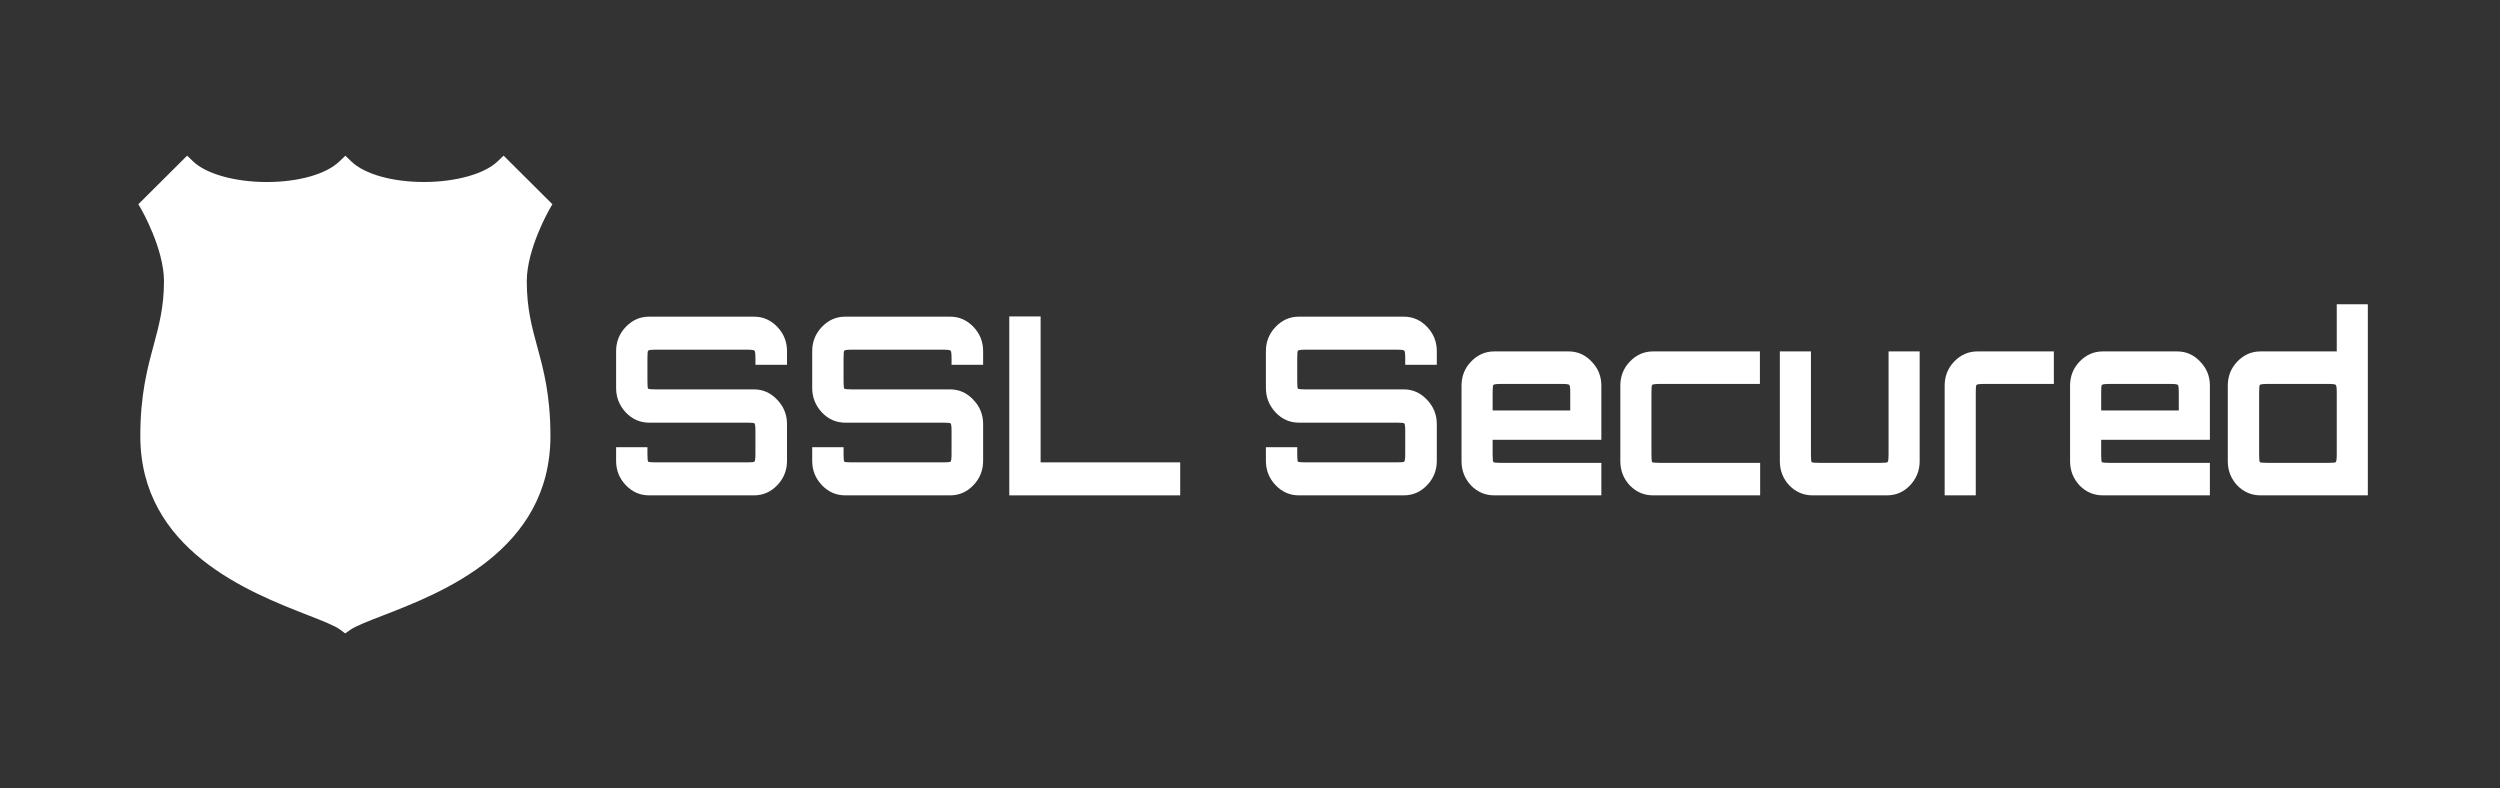
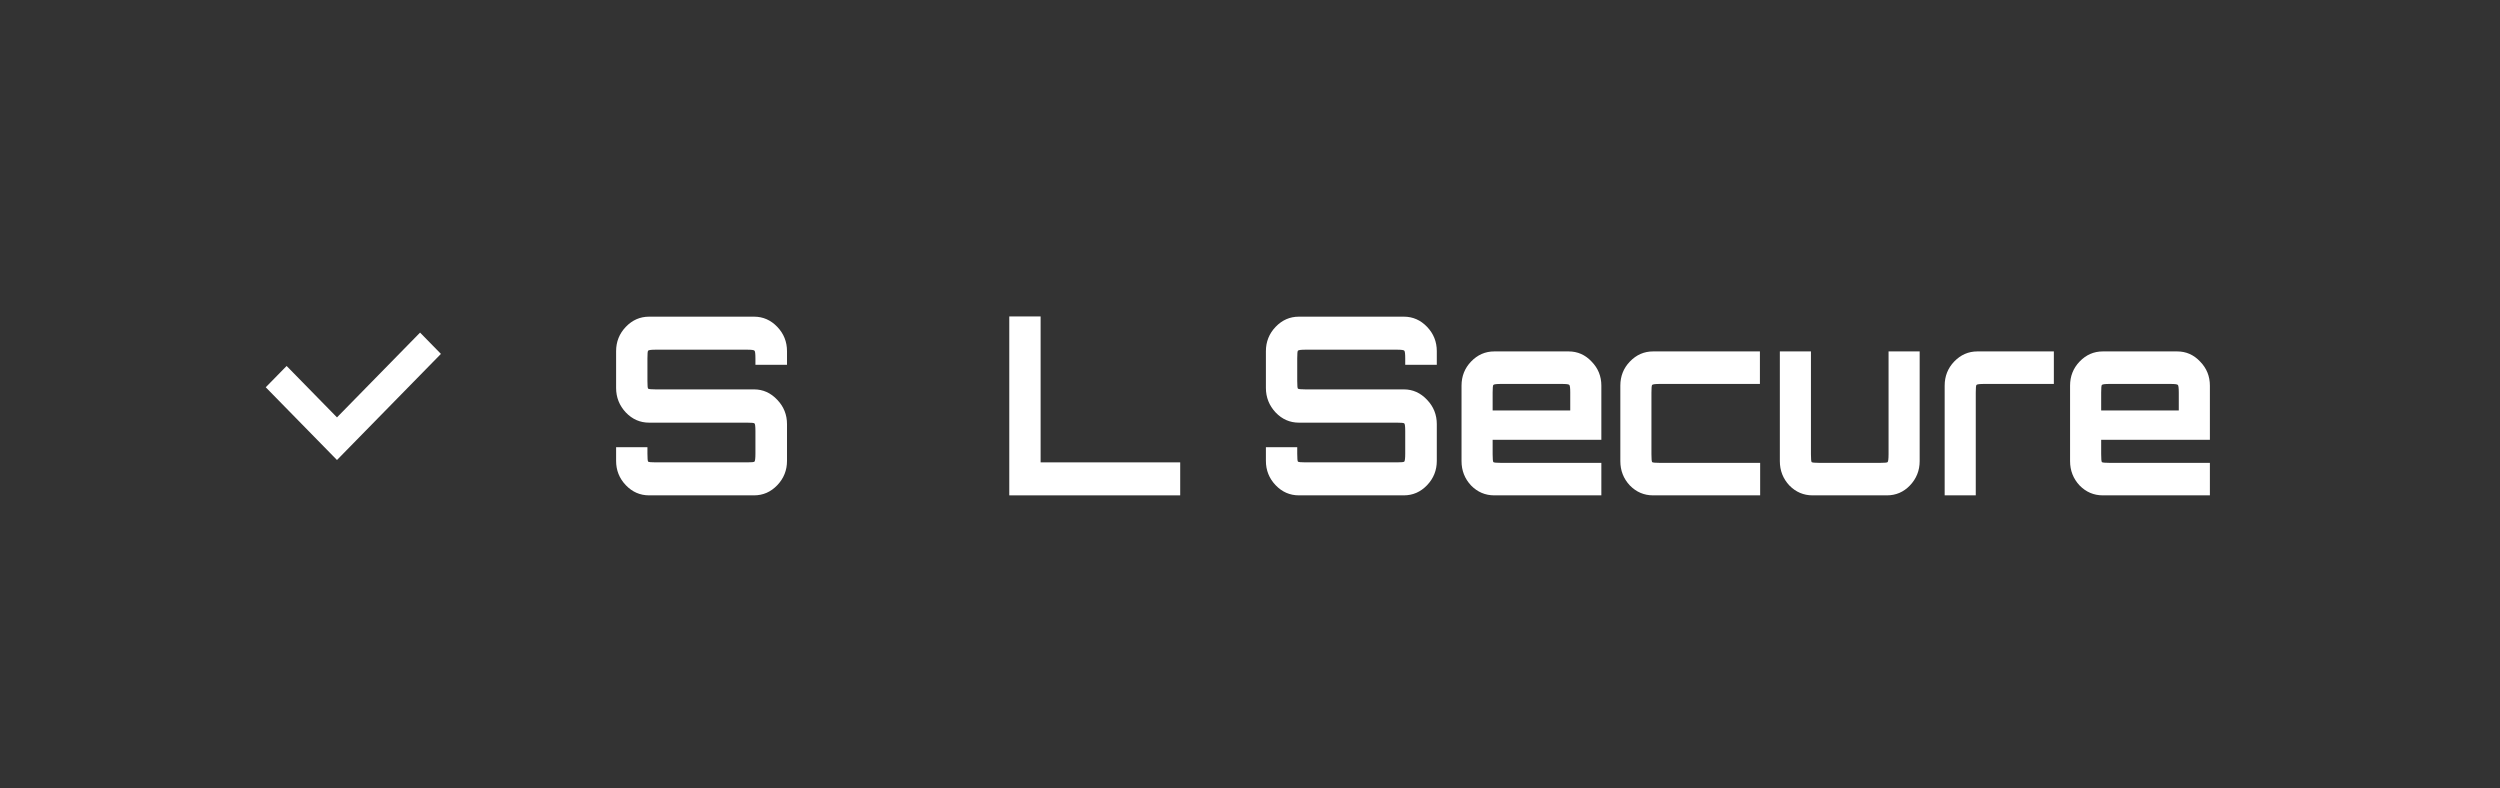
<svg xmlns="http://www.w3.org/2000/svg" width="111" height="35" viewBox="0 0 111 35" fill="none">
  <rect x="0" y="0" width="111" height="35" fill="#333333" stroke="none" />
  <mask id="mask0_780_3326" style="mask-type:alpha" maskUnits="userSpaceOnUse" x="0" y="0" width="111" height="35">
    <rect x="0.486" y="0.624" width="110.303" height="33.939" rx="5.208" fill="#263100" />
  </mask>
  <g mask="url(#mask0_780_3326)">
-     <path d="M24.069 9.126L22.355 7.419C20.973 8.752 16.771 8.806 15.334 7.419C13.896 8.806 9.695 8.752 8.313 7.419L6.6 9.126C6.6 9.126 7.65 10.938 7.65 12.484C7.65 15.043 6.6 16.003 6.6 19.361C6.6 25.491 14.063 26.718 15.334 27.677C16.716 26.717 24.069 25.491 24.069 19.361C24.069 16.002 23.019 15.15 23.019 12.484C23.018 10.938 24.069 9.126 24.069 9.126Z" fill="white" />
-     <path d="M15.325 28.123L15.106 27.958C14.873 27.782 14.305 27.56 13.646 27.303C11.055 26.291 6.23 24.409 6.23 19.36C6.23 17.521 6.544 16.359 6.821 15.334C7.057 14.458 7.281 13.63 7.281 12.483C7.281 11.051 6.287 9.316 6.277 9.299L6.143 9.068L8.309 6.911L8.575 7.167C9.145 7.716 10.412 8.075 11.805 8.082C11.818 8.082 11.832 8.082 11.845 8.082C13.252 8.082 14.486 7.732 15.072 7.166L15.334 6.914L15.596 7.166C16.188 7.738 17.442 8.087 18.863 8.081C20.256 8.074 21.523 7.715 22.093 7.166L22.36 6.911L24.527 9.068L24.392 9.299C24.383 9.317 23.389 11.051 23.389 12.484C23.389 13.693 23.616 14.525 23.857 15.405C24.13 16.405 24.439 17.539 24.439 19.36C24.439 24.454 19.597 26.325 16.994 27.331C16.355 27.578 15.802 27.791 15.551 27.966L15.325 28.123ZM7.052 9.188C7.343 9.746 8.02 11.184 8.02 12.484C8.02 13.722 7.785 14.592 7.537 15.514C7.258 16.546 6.97 17.613 6.97 19.36C6.97 23.928 11.323 25.627 13.924 26.641C14.536 26.88 15.013 27.066 15.341 27.252C15.674 27.072 16.149 26.888 16.72 26.668C19.33 25.659 23.699 23.971 23.699 19.36C23.699 17.63 23.415 16.591 23.141 15.586C22.888 14.66 22.648 13.786 22.648 12.483C22.648 11.183 23.326 9.746 23.617 9.188L22.331 7.908C21.558 8.461 20.3 8.789 18.867 8.795C17.406 8.802 16.118 8.468 15.334 7.891C14.55 8.468 13.264 8.801 11.801 8.795C10.368 8.789 9.11 8.461 8.337 7.908L7.052 9.188Z" fill="white" />
    <path d="M14.962 18.532L12.726 16.249L11.799 17.195L14.962 20.424L19.577 15.713L18.651 14.767L14.962 18.532Z" fill="white" />
    <path d="M28.82 21.994C28.419 21.994 28.075 21.844 27.787 21.543C27.498 21.241 27.355 20.881 27.355 20.463V19.857H28.746V20.143C28.746 20.349 28.756 20.466 28.777 20.496C28.805 20.518 28.918 20.529 29.115 20.529H33.172C33.369 20.529 33.478 20.518 33.499 20.496C33.527 20.466 33.541 20.349 33.541 20.143V19.14C33.541 18.935 33.527 18.821 33.499 18.799C33.478 18.777 33.369 18.766 33.172 18.766H28.82C28.419 18.766 28.075 18.615 27.787 18.314C27.498 18.005 27.355 17.642 27.355 17.223V15.592C27.355 15.174 27.498 14.813 27.787 14.512C28.075 14.211 28.419 14.06 28.82 14.06H33.478C33.879 14.06 34.223 14.211 34.511 14.512C34.799 14.813 34.943 15.174 34.943 15.592V16.198H33.541V15.912C33.541 15.706 33.527 15.592 33.499 15.57C33.478 15.541 33.369 15.526 33.172 15.526H29.115C28.918 15.526 28.805 15.541 28.777 15.57C28.756 15.592 28.746 15.706 28.746 15.912V16.915C28.746 17.12 28.756 17.234 28.777 17.256C28.805 17.278 28.918 17.289 29.115 17.289H33.478C33.879 17.289 34.223 17.444 34.511 17.752C34.799 18.053 34.943 18.413 34.943 18.832V20.463C34.943 20.881 34.799 21.241 34.511 21.543C34.223 21.844 33.879 21.994 33.478 21.994H28.82Z" fill="white" />
-     <path d="M37.527 21.994C37.127 21.994 36.782 21.844 36.494 21.543C36.206 21.241 36.062 20.881 36.062 20.463V19.857H37.454V20.143C37.454 20.349 37.464 20.466 37.485 20.496C37.513 20.518 37.626 20.529 37.822 20.529H41.88C42.077 20.529 42.186 20.518 42.207 20.496C42.235 20.466 42.249 20.349 42.249 20.143V19.14C42.249 18.935 42.235 18.821 42.207 18.799C42.186 18.777 42.077 18.766 41.88 18.766H37.527C37.127 18.766 36.782 18.615 36.494 18.314C36.206 18.005 36.062 17.642 36.062 17.223V15.592C36.062 15.174 36.206 14.813 36.494 14.512C36.782 14.211 37.127 14.06 37.527 14.06H42.186C42.587 14.06 42.931 14.211 43.219 14.512C43.507 14.813 43.651 15.174 43.651 15.592V16.198H42.249V15.912C42.249 15.706 42.235 15.592 42.207 15.57C42.186 15.541 42.077 15.526 41.88 15.526H37.822C37.626 15.526 37.513 15.541 37.485 15.57C37.464 15.592 37.454 15.706 37.454 15.912V16.915C37.454 17.12 37.464 17.234 37.485 17.256C37.513 17.278 37.626 17.289 37.822 17.289H42.186C42.587 17.289 42.931 17.444 43.219 17.752C43.507 18.053 43.651 18.413 43.651 18.832V20.463C43.651 20.881 43.507 21.241 43.219 21.543C42.931 21.844 42.587 21.994 42.186 21.994H37.527Z" fill="white" />
    <path d="M44.812 21.994V14.05H46.203V20.529H52.401V21.994H44.812Z" fill="white" />
    <path d="M57.671 21.994C57.27 21.994 56.926 21.844 56.638 21.543C56.35 21.241 56.206 20.881 56.206 20.463V19.857H57.597V20.143C57.597 20.349 57.607 20.466 57.628 20.496C57.657 20.518 57.769 20.529 57.966 20.529H62.024C62.22 20.529 62.329 20.518 62.35 20.496C62.378 20.466 62.392 20.349 62.392 20.143V19.14C62.392 18.935 62.378 18.821 62.35 18.799C62.329 18.777 62.22 18.766 62.024 18.766H57.671C57.27 18.766 56.926 18.615 56.638 18.314C56.35 18.005 56.206 17.642 56.206 17.223V15.592C56.206 15.174 56.35 14.813 56.638 14.512C56.926 14.211 57.27 14.06 57.671 14.06H62.329C62.73 14.06 63.074 14.211 63.362 14.512C63.65 14.813 63.794 15.174 63.794 15.592V16.198H62.392V15.912C62.392 15.706 62.378 15.592 62.35 15.57C62.329 15.541 62.22 15.526 62.024 15.526H57.966C57.769 15.526 57.657 15.541 57.628 15.57C57.607 15.592 57.597 15.706 57.597 15.912V16.915C57.597 17.12 57.607 17.234 57.628 17.256C57.657 17.278 57.769 17.289 57.966 17.289H62.329C62.73 17.289 63.074 17.444 63.362 17.752C63.65 18.053 63.794 18.413 63.794 18.832V20.463C63.794 20.881 63.65 21.241 63.362 21.543C63.074 21.844 62.73 21.994 62.329 21.994H57.671Z" fill="white" />
    <path d="M66.347 21.994C65.946 21.994 65.602 21.848 65.314 21.554C65.033 21.252 64.892 20.892 64.892 20.474V17.124C64.892 16.705 65.033 16.349 65.314 16.055C65.602 15.754 65.946 15.603 66.347 15.603H69.646C70.046 15.603 70.387 15.754 70.668 16.055C70.956 16.349 71.1 16.705 71.1 17.124V19.526H66.273V20.165C66.273 20.371 66.284 20.488 66.305 20.518C66.333 20.54 66.445 20.551 66.642 20.551H71.1V21.994H66.347ZM66.273 18.226H69.719V17.432C69.719 17.227 69.706 17.113 69.677 17.091C69.656 17.061 69.547 17.047 69.351 17.047H66.642C66.445 17.047 66.333 17.061 66.305 17.091C66.284 17.113 66.273 17.227 66.273 17.432V18.226Z" fill="white" />
    <path d="M73.397 21.994C72.997 21.994 72.653 21.848 72.365 21.554C72.083 21.252 71.943 20.892 71.943 20.474V17.124C71.943 16.705 72.083 16.349 72.365 16.055C72.653 15.754 72.997 15.603 73.397 15.603H78.14V17.047H73.692C73.496 17.047 73.383 17.061 73.355 17.091C73.334 17.113 73.324 17.227 73.324 17.432V20.165C73.324 20.371 73.334 20.488 73.355 20.518C73.383 20.54 73.496 20.551 73.692 20.551H78.151V21.994H73.397Z" fill="white" />
    <path d="M80.479 21.994C80.079 21.994 79.735 21.848 79.447 21.554C79.165 21.252 79.025 20.892 79.025 20.474V15.603H80.406V20.165C80.406 20.371 80.416 20.488 80.437 20.518C80.465 20.54 80.578 20.551 80.775 20.551H83.483C83.68 20.551 83.789 20.54 83.81 20.518C83.838 20.488 83.852 20.371 83.852 20.165V15.603H85.233V20.474C85.233 20.892 85.089 21.252 84.801 21.554C84.52 21.848 84.179 21.994 83.778 21.994H80.479Z" fill="white" />
    <path d="M86.343 21.994V17.124C86.343 16.705 86.484 16.349 86.764 16.055C87.053 15.754 87.397 15.603 87.797 15.603H91.191V17.047H88.093C87.896 17.047 87.783 17.061 87.755 17.091C87.734 17.113 87.724 17.227 87.724 17.432V21.994H86.343Z" fill="white" />
    <path d="M93.366 21.994C92.965 21.994 92.621 21.848 92.333 21.554C92.052 21.252 91.911 20.892 91.911 20.474V17.124C91.911 16.705 92.052 16.349 92.333 16.055C92.621 15.754 92.965 15.603 93.366 15.603H96.665C97.065 15.603 97.406 15.754 97.687 16.055C97.975 16.349 98.119 16.705 98.119 17.124V19.526H93.292V20.165C93.292 20.371 93.302 20.488 93.323 20.518C93.352 20.54 93.464 20.551 93.661 20.551H98.119V21.994H93.366ZM93.292 18.226H96.738V17.432C96.738 17.227 96.724 17.113 96.696 17.091C96.675 17.061 96.566 17.047 96.37 17.047H93.661C93.464 17.047 93.352 17.061 93.323 17.091C93.302 17.113 93.292 17.227 93.292 17.432V18.226Z" fill="white" />
-     <path d="M100.368 21.994C99.968 21.994 99.623 21.848 99.335 21.554C99.054 21.252 98.914 20.892 98.914 20.474V17.124C98.914 16.705 99.054 16.349 99.335 16.055C99.623 15.754 99.968 15.603 100.368 15.603H103.752V13.51H105.132V21.994H100.368ZM100.674 20.551H103.383C103.579 20.551 103.688 20.54 103.709 20.518C103.737 20.488 103.752 20.371 103.752 20.165V17.432C103.752 17.227 103.737 17.113 103.709 17.091C103.688 17.061 103.579 17.047 103.383 17.047H100.674C100.477 17.047 100.365 17.061 100.337 17.091C100.316 17.113 100.305 17.227 100.305 17.432V20.165C100.305 20.371 100.316 20.488 100.337 20.518C100.365 20.54 100.477 20.551 100.674 20.551Z" fill="white" />
  </g>
</svg>